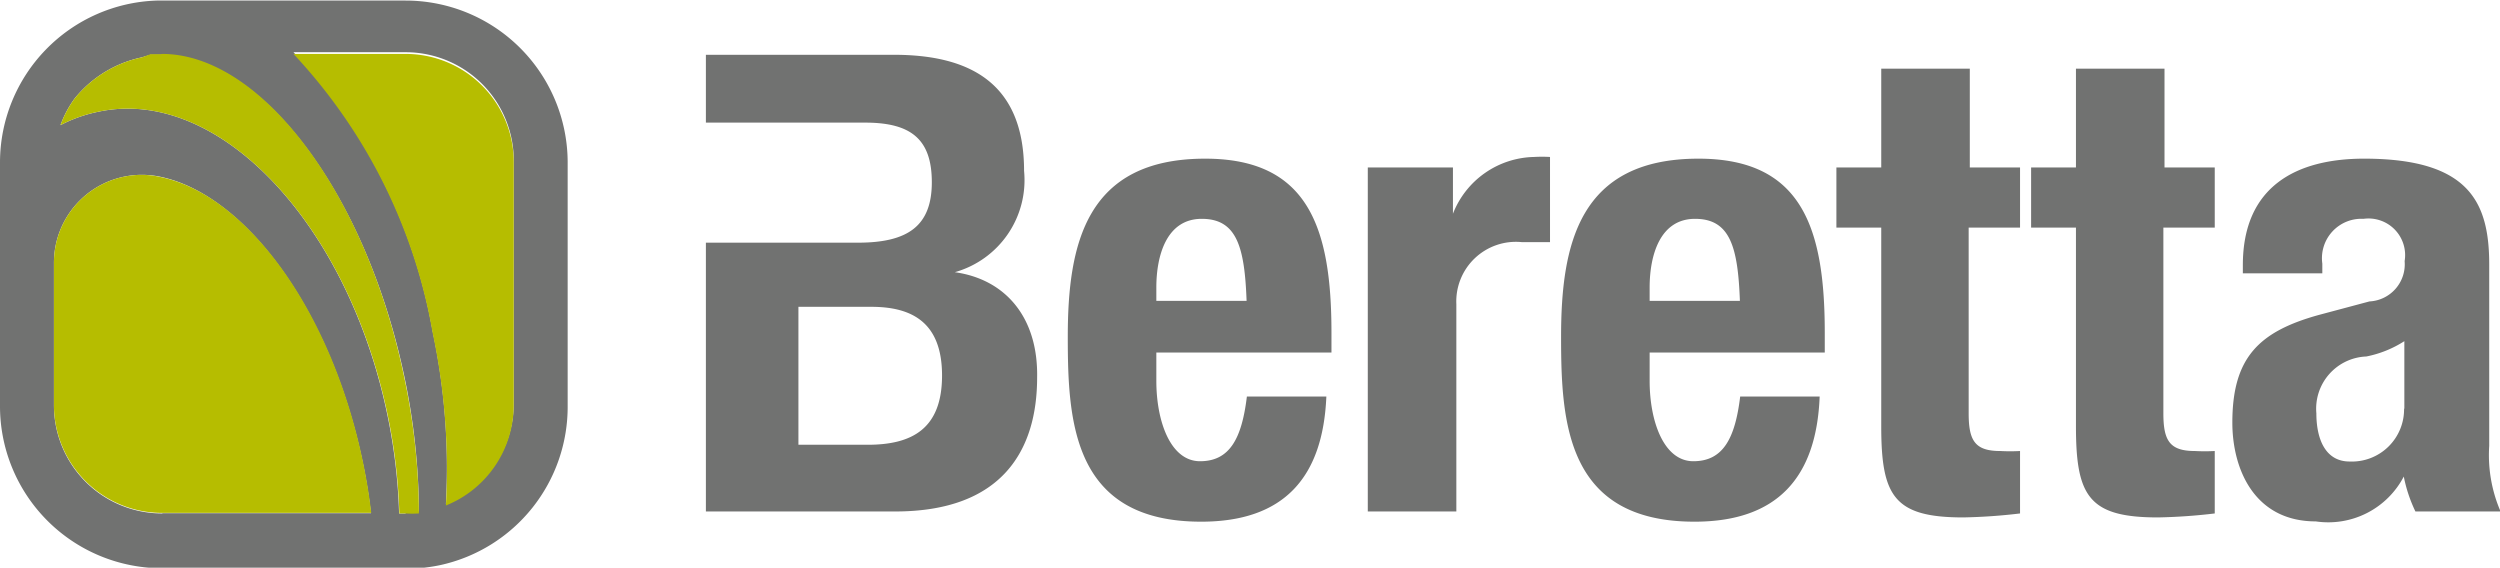
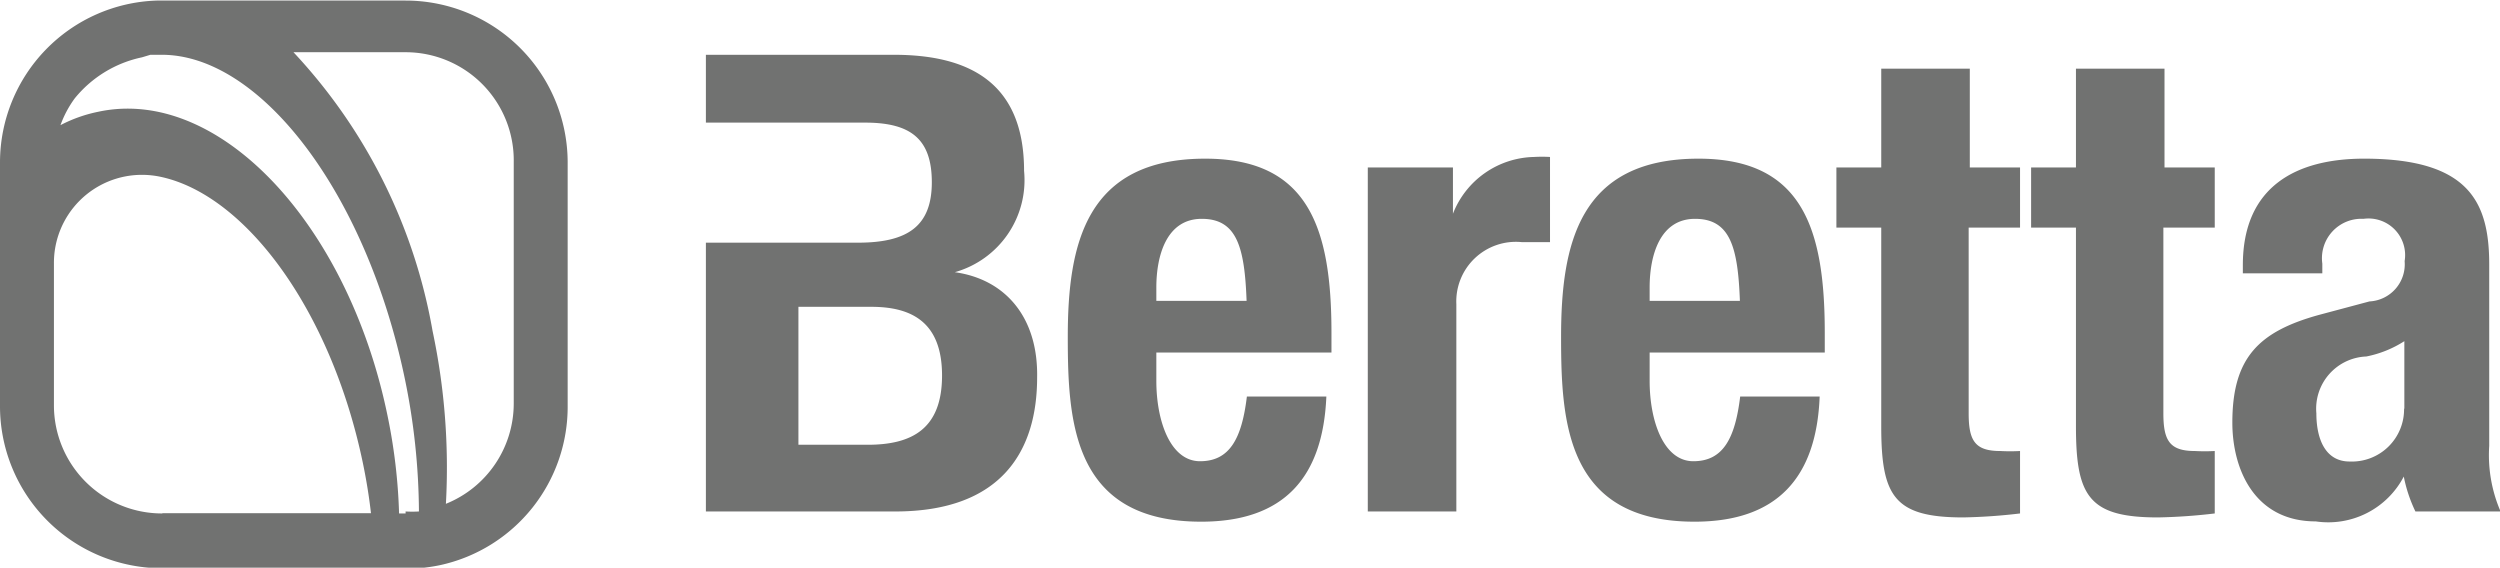
<svg xmlns="http://www.w3.org/2000/svg" id="Layer_1" data-name="Layer 1" width="88.08" height="20" viewBox="0 0 88.08 20">
  <defs>
    <style>.cls-1{fill:#717271;}.cls-2{fill:#b6bd00;}</style>
  </defs>
  <title>beretta</title>
  <path class="cls-1" d="M42.46,5.57c-4.2,0-4.84,3-4.84,6.28,0,3,.18,6.51,4.7,6.51,2.94,0,4.29-1.58,4.41-4.41h-2.8c-0.18,1.49-.61,2.28-1.65,2.28s-1.54-1.4-1.54-2.83v-1h6.17v-0.7C46.91,8,46.09,5.57,42.46,5.57Zm-1.72,5V10.11c0-1.13.36-2.42,1.6-2.42s1.51,1,1.58,2.89H40.74ZM51.19,7.51h0V5.88h-3V18h3.12v-7.3a2.1,2.1,0,0,1,2.3-2.19c0.32,0,.66,0,1,0v-3a4.75,4.75,0,0,0-.56,0A3.14,3.14,0,0,0,51.19,7.51Zm8.65-1.94c-4.2,0-4.84,3-4.84,6.28,0,3,.18,6.51,4.7,6.51,2.94,0,4.3-1.58,4.41-4.41h-2.8c-0.18,1.49-.61,2.28-1.65,2.28s-1.54-1.4-1.54-2.83v-1h6.17v-0.7C64.29,8,63.48,5.57,59.84,5.57Zm-1.72,5V10.11c0-1.13.36-2.42,1.6-2.42s1.51,1,1.58,2.89H58.12ZM69.4,2.4H66.28V5.88H64.7V8h1.58v7c0,2.46.45,3.21,2.89,3.21a19.78,19.78,0,0,0,2-.14V15.87a6.43,6.43,0,0,1-.7,0c-0.9,0-1.11-.38-1.11-1.33V8h1.81V5.88H69.4V2.4Zm6.86,0H73.14V5.88H71.56V8h1.58v7c0,2.46.45,3.21,2.89,3.21a19.82,19.82,0,0,0,2-.14V15.87a6.4,6.4,0,0,1-.7,0c-0.9,0-1.11-.38-1.11-1.33V8h1.81V5.88H76.26V2.4ZM87.7,15.69V9.3c0-2.19-.7-3.73-4.41-3.73-2.35,0-4.27.95-4.27,3.75V9.61h2.8V9.27a1.39,1.39,0,0,1,1.45-1.58,1.29,1.29,0,0,1,1.45,1.49,1.31,1.31,0,0,1-1.24,1.42l-1.76.47c-2.15.59-3.07,1.52-3.07,3.8,0,1.63.77,3.48,2.94,3.48a3,3,0,0,0,3.1-1.58h0A5.11,5.11,0,0,0,85.1,18h3A5,5,0,0,1,87.7,15.69Zm-3-1.33a1.84,1.84,0,0,1-1.92,1.88c-0.84,0-1.17-.77-1.17-1.7a1.84,1.84,0,0,1,1.76-2A3.86,3.86,0,0,0,84.71,12v2.4ZM33.64,9.57v0A3.37,3.37,0,0,0,36.08,6c0-3.1-1.92-4.09-4.59-4.09H24.87V4.3h5.61c1.6,0,2.35.57,2.35,2.1S32,8.53,30.23,8.53H24.87V18h6.67c3.8,0,5-2.19,5-4.72C36.58,11.17,35.43,9.82,33.64,9.57Zm-3.07,6.08H28.13V10.79H30.7c1.42,0,2.49.54,2.49,2.42S32.13,15.65,30.57,15.65Z" transform="translate(0 0.02)" />
  <path class="cls-1" d="M14.29,0H5.52A5.71,5.71,0,0,0,0,5.69v8.57A5.71,5.71,0,0,0,5.72,20h9a5.62,5.62,0,0,0,.79-0.11A5.71,5.71,0,0,0,20,14.26V5.69A5.71,5.71,0,0,0,14.29,0M5.72,18.07A3.81,3.81,0,0,1,1.9,14.26v-5A3.1,3.1,0,0,1,5,6.14a3.14,3.14,0,0,1,.66.07h0c3,0.64,6,4.71,7.12,10.06q0.19,0.91.29,1.79H5.72Zm8.57,0H14.06a19.74,19.74,0,0,0-.41-3.46C12.25,7.83,7.68,3,3.45,3.92a5,5,0,0,0-1.32.47,3.78,3.78,0,0,1,.5-0.94A4.15,4.15,0,0,1,5,2L5.3,1.91H5.7c3.47,0,7.19,4.84,8.56,11.4A23.63,23.63,0,0,1,14.76,18a3.86,3.86,0,0,1-.47,0m3.81-3.81a3.81,3.81,0,0,1-2.39,3.54,23.16,23.16,0,0,0-.47-6.09,19.19,19.19,0,0,0-4.9-9.82h3.95A3.81,3.81,0,0,1,18.1,5.69v8.57Z" transform="translate(0 0.02)" />
-   <path class="cls-2" d="M14.29,1.88H10.34a19.19,19.19,0,0,1,4.9,9.82,23.16,23.16,0,0,1,.47,6.09,3.81,3.81,0,0,0,2.39-3.54V5.69A3.81,3.81,0,0,0,14.29,1.88ZM5.67,6.22h0A3.14,3.14,0,0,0,5,6.14a3.1,3.1,0,0,0-3.1,3.1v5a3.81,3.81,0,0,0,3.81,3.81h7.37q-0.1-.88-0.29-1.79C11.69,10.93,8.7,6.86,5.67,6.22Zm0-4.33H5.3L5,2A4.15,4.15,0,0,0,2.63,3.45a3.78,3.78,0,0,0-.5.94,5,5,0,0,1,1.32-.47C7.68,3,12.25,7.83,13.66,14.61a19.74,19.74,0,0,1,.41,3.46h0.22a3.86,3.86,0,0,0,.47,0,23.63,23.63,0,0,0-.51-4.76C12.89,6.72,9.17,1.87,5.7,1.88Z" transform="translate(0 0.02)" />
</svg>